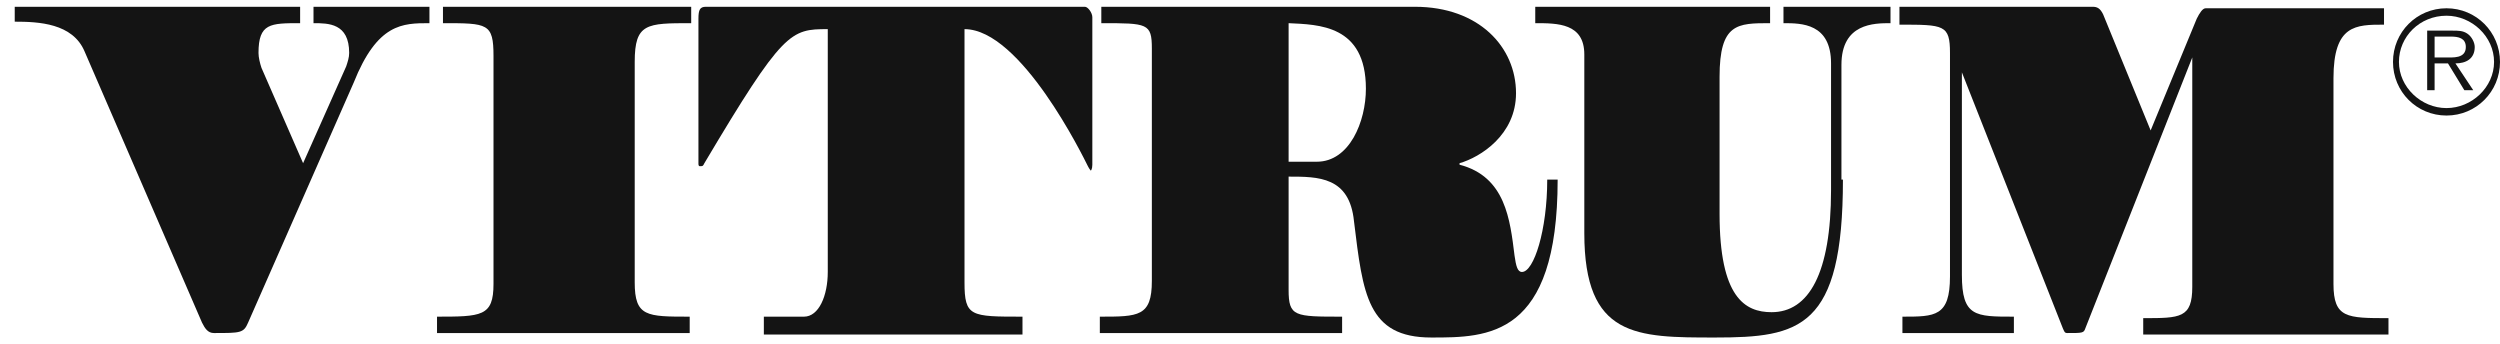
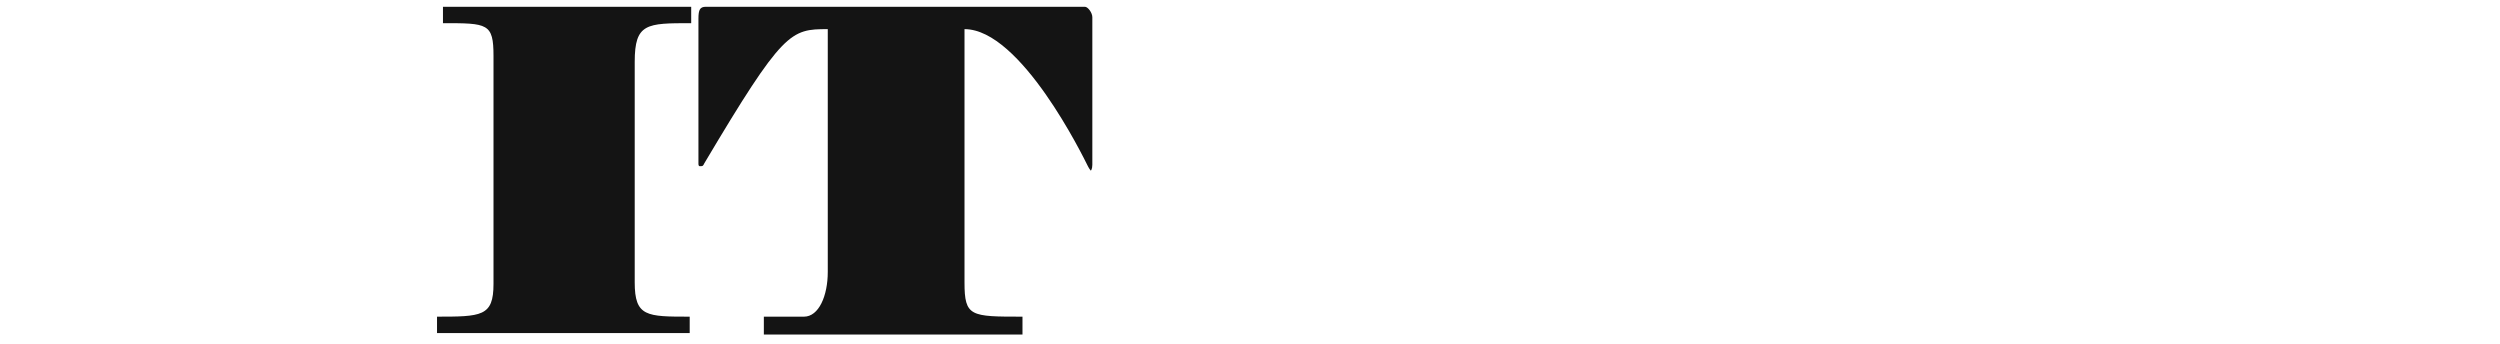
<svg xmlns="http://www.w3.org/2000/svg" width="167" height="23" viewBox="0 0 167 23" fill="none">
-   <path d="M163.426 7.22C161.738 7.22 160.249 5.827 160.249 4.135C160.249 2.444 161.638 1.05 163.426 1.05C165.114 1.05 166.603 2.444 166.603 4.135C166.603 5.827 165.114 7.22 163.426 7.22ZM163.426 7.718C165.411 7.718 167 6.126 167 4.135C167 2.145 165.411 0.553 163.426 0.553C161.44 0.553 159.852 2.145 159.852 4.135C159.852 6.126 161.44 7.718 163.426 7.718ZM164.022 4.235C164.717 4.235 165.312 3.936 165.312 3.14C165.312 2.842 165.114 2.444 164.816 2.245C164.518 2.046 164.22 2.046 163.823 2.046H162.135V6.026H162.631V4.235H163.525L164.618 6.026H165.213L164.022 4.235ZM162.631 3.936V2.444H163.724C164.22 2.444 164.717 2.543 164.717 3.14C164.717 3.936 163.823 3.837 163.327 3.837H162.631V3.936Z" fill="#141414" />
-   <path d="M20.048 0.453V1.548C18.062 1.548 17.268 1.548 17.268 3.538C17.268 3.837 17.367 4.235 17.467 4.533L20.247 10.902L23.126 4.434C23.226 4.135 23.325 3.837 23.325 3.538C23.325 1.548 21.935 1.548 20.942 1.548V0.453H28.687V1.548C26.899 1.548 25.211 1.548 23.623 5.529L16.573 21.551C16.275 22.247 16.077 22.247 14.289 22.247C13.892 22.247 13.694 21.949 13.495 21.551L5.651 3.439C4.857 1.548 2.573 1.448 0.984 1.448V0.453H20.048Z" fill="#141414" />
  <path d="M29.094 21.153C32.172 21.153 32.966 21.153 32.966 18.963V3.737C32.966 1.548 32.569 1.548 29.59 1.548V0.453H46.172V1.548C43.193 1.548 42.399 1.548 42.399 4.135V18.864C42.399 21.153 43.193 21.153 46.072 21.153V22.247H29.193V21.153H29.094Z" fill="#141414" />
  <path d="M46.656 1.249C46.656 0.652 46.755 0.453 47.153 0.453H72.472C72.671 0.453 72.968 0.851 72.968 1.15V11.002C72.968 11.3 72.869 11.4 72.869 11.4C72.869 11.4 72.77 11.3 72.671 11.101C72.373 10.504 68.202 1.946 64.429 1.946V18.864C64.429 21.153 64.826 21.153 68.302 21.153V22.347H51.025V21.153H53.706C54.699 21.153 55.295 19.759 55.295 18.167V1.946C52.812 1.946 52.316 2.045 47.053 10.902C46.954 11.101 46.954 11.101 46.755 11.101C46.656 11.101 46.656 11.002 46.656 10.902V1.249Z" fill="#141414" />
-   <path d="M104.051 11.997C104.051 22.546 99.384 22.546 95.61 22.546C91.341 22.546 91.043 19.66 90.447 14.784C90.15 11.798 88.065 11.798 86.079 11.798V19.361C86.079 21.153 86.476 21.153 89.653 21.153V22.247H73.469V21.153C76.05 21.153 76.944 21.153 76.944 18.764V3.24C76.944 1.548 76.646 1.548 73.568 1.548V0.453H94.519C98.788 0.453 101.27 3.14 101.27 6.225C101.27 9.012 98.887 10.504 97.497 10.902V11.002C100.575 11.798 100.873 14.684 101.171 17.073C101.27 17.769 101.369 18.167 101.667 18.167C102.462 18.167 103.355 15.381 103.355 11.997H104.051ZM86.079 10.803H87.965C90.15 10.803 91.242 8.116 91.242 5.927C91.242 1.647 88.065 1.647 86.079 1.548V10.803Z" fill="#141414" />
-   <path d="M123.108 11.997C123.108 21.949 120.229 22.546 114.569 22.546C109.306 22.546 105.832 22.546 105.832 15.58V3.638C105.832 1.548 104.044 1.548 102.555 1.548V0.453H118.242V1.548C116.059 1.548 114.867 1.548 114.867 5.13V14.286C114.867 19.859 116.555 20.854 118.342 20.854C120.825 20.854 122.314 18.267 122.314 12.694V4.235C122.314 1.548 120.328 1.548 119.136 1.548V0.453H126.286V1.548C125.193 1.548 123.008 1.548 123.008 4.334V11.997H123.108Z" fill="#141414" />
-   <path d="M127.082 21.153C129.266 21.153 130.259 21.153 130.259 18.466V3.538C130.259 1.647 129.862 1.647 126.883 1.647V0.453H139.791C140.089 0.453 140.288 0.553 140.486 0.951L143.663 8.713L146.742 1.249C146.94 0.851 147.139 0.553 147.337 0.553H159.252V1.647C157.365 1.647 155.876 1.647 155.876 5.23V18.963C155.876 21.252 156.77 21.252 159.55 21.252V22.347H143.167V21.252C145.649 21.252 146.444 21.252 146.444 19.162V3.837L139.294 21.949C139.195 22.247 139.096 22.247 138.103 22.247C137.904 22.247 137.904 22.148 137.805 21.949L131.054 4.832V18.366C131.054 21.153 131.947 21.153 134.528 21.153V22.247H127.082V21.153Z" fill="#141414" />
</svg>